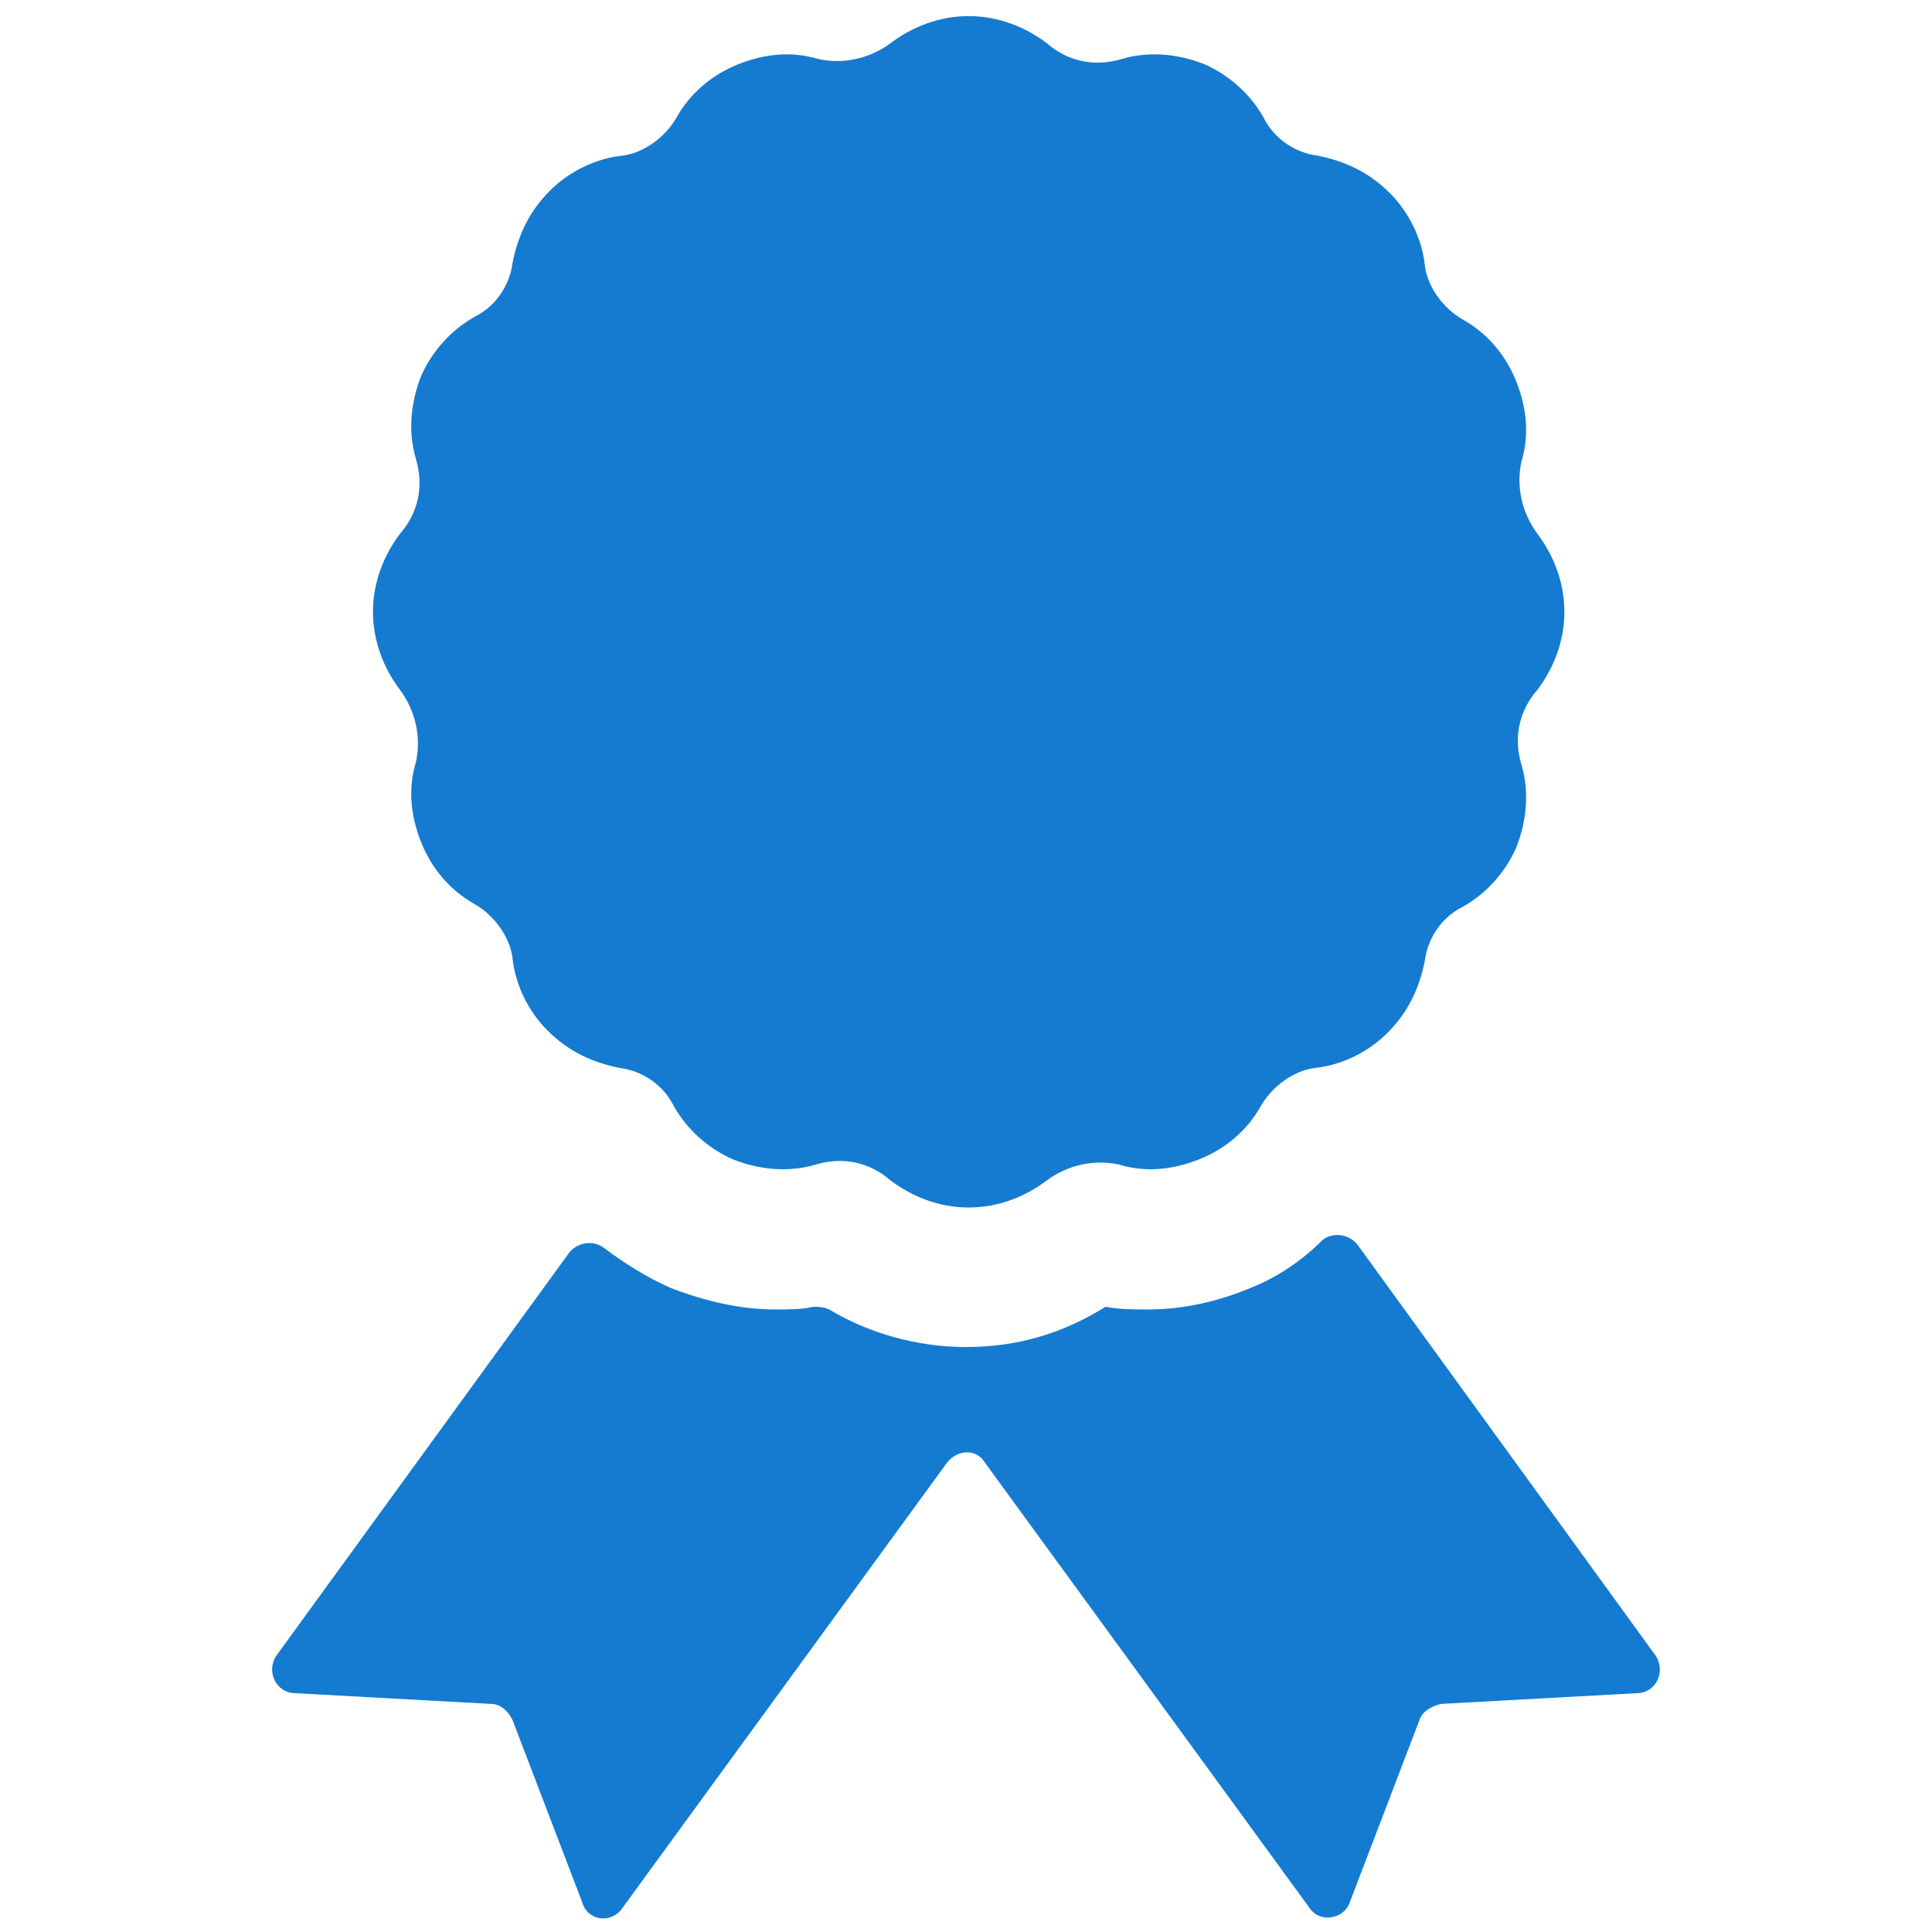
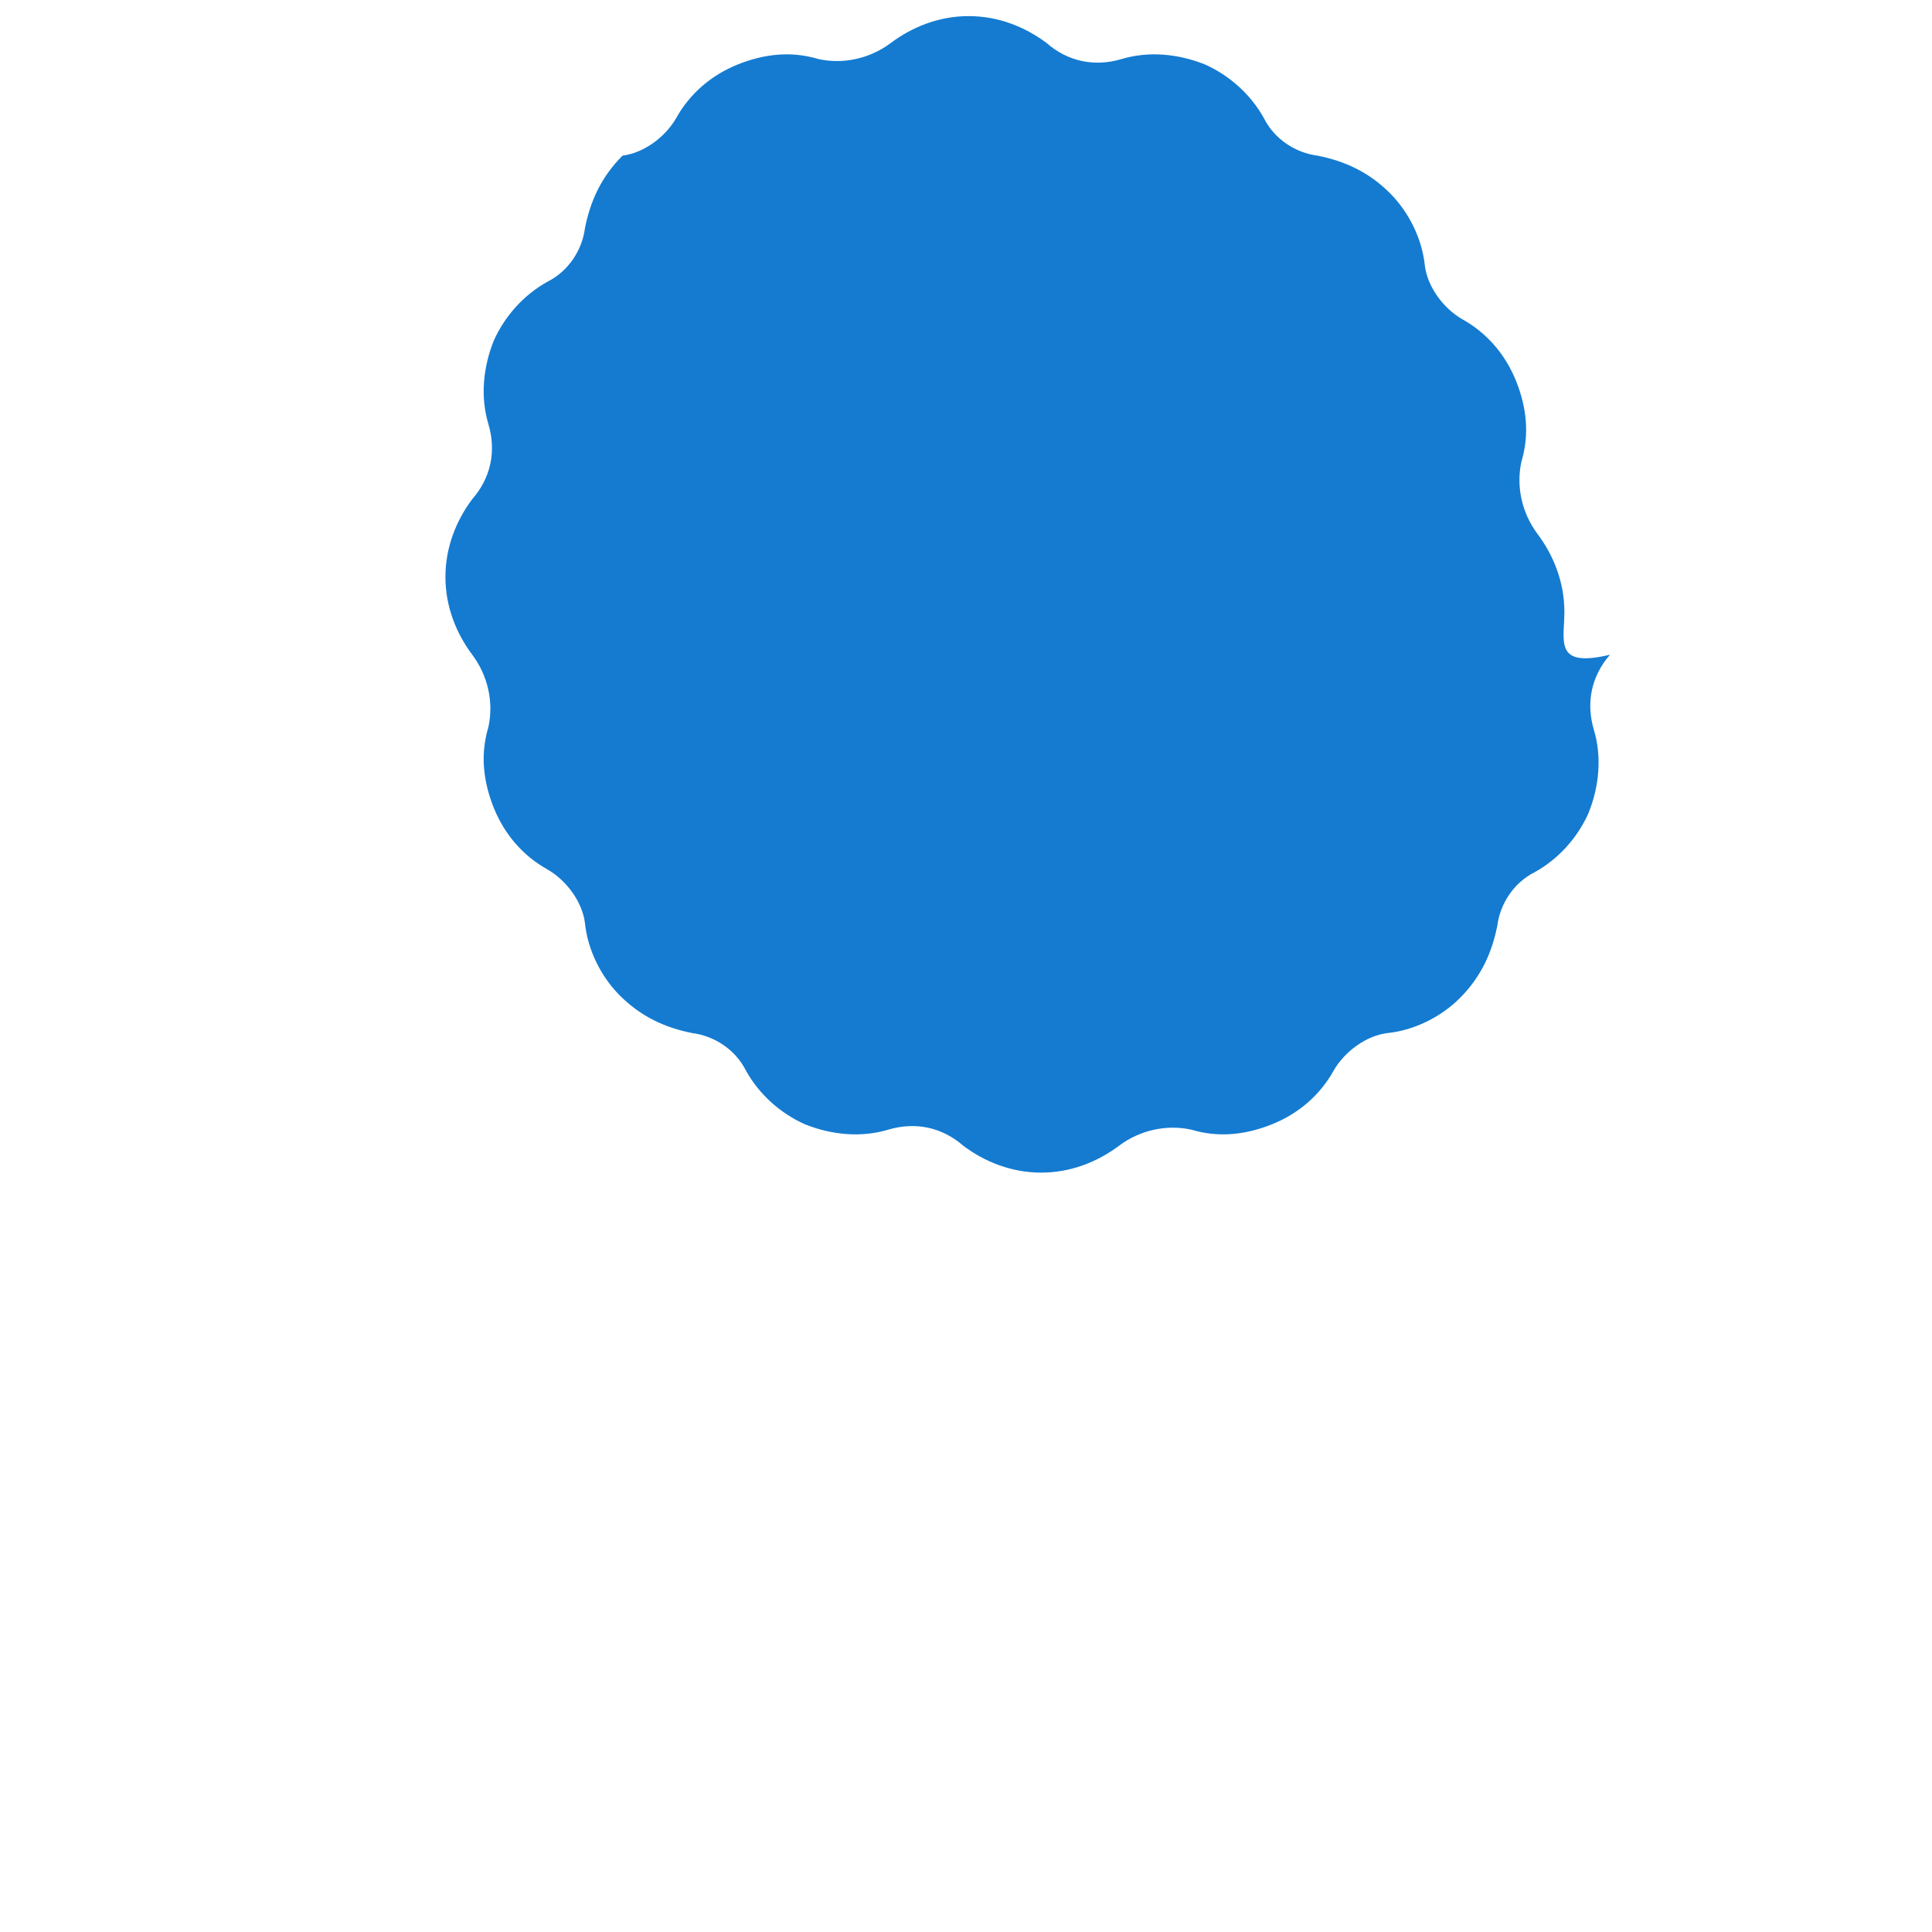
<svg xmlns="http://www.w3.org/2000/svg" version="1.1" x="0px" y="0px" viewBox="0 0 72 72" enable-background="new 0 0 72 72" xml:space="preserve" aria-hidden="true" width="72px" height="72px" style="fill:url(#CerosGradient_id8cc6b12dd);">
  <defs>
    <linearGradient class="cerosgradient" data-cerosgradient="true" id="CerosGradient_id8cc6b12dd" gradientUnits="userSpaceOnUse" x1="50%" y1="100%" x2="50%" y2="0%">
      <stop offset="0%" stop-color="#147BD1" />
      <stop offset="100%" stop-color="#147BD1" />
    </linearGradient>
    <linearGradient />
  </defs>
  <g>
-     <path fill="#000000" d="M46.6,48c-1.2,0.5-2.5,0.8-3.8,0.8c-0.5,0-1.1,0-1.6-0.1c-1.6,1-3.3,1.5-5.2,1.5c-1.8,0-3.6-0.5-5.1-1.4   c-0.2-0.1-0.4-0.1-0.6-0.1c-0.4,0.1-0.9,0.1-1.4,0.1c-1.3,0-2.6-0.3-3.9-0.8c-0.9-0.4-1.7-0.9-2.5-1.5c-0.4-0.3-1-0.2-1.3,0.2   L10.3,61.7c-0.4,0.6,0,1.4,0.7,1.4l7.3,0.4c0.3,0,0.6,0.2,0.8,0.6l2.6,6.8c0.2,0.7,1.1,0.8,1.5,0.2l12.1-16.6   c0.4-0.5,1.1-0.5,1.4,0l12.1,16.6c0.4,0.6,1.3,0.4,1.5-0.2l2.6-6.8c0.1-0.3,0.4-0.5,0.8-0.6l7.3-0.4c0.7,0,1.1-0.8,0.7-1.4   L50.6,46.4c-0.3-0.4-0.9-0.5-1.3-0.2C48.5,47,47.6,47.6,46.6,48z" style="fill:url(#CerosGradient_id8cc6b12dd);" />
-     <path fill="#000000" d="M58.3,22.8c0-1.1-0.4-2.1-1-2.9c-0.6-0.8-0.8-1.8-0.6-2.7c0.3-1,0.2-2-0.2-3c-0.4-1-1.1-1.8-2-2.3   c-0.7-0.4-1.3-1.2-1.4-2c-0.1-1-0.6-2-1.3-2.7c-0.8-0.8-1.7-1.2-2.7-1.4c-0.8-0.1-1.6-0.6-2-1.4c-0.5-0.9-1.3-1.6-2.2-2   c-1-0.4-2.1-0.5-3.1-0.2c-1,0.3-2,0.1-2.8-0.6c-0.8-0.6-1.8-1-2.9-1c-1.1,0-2.1,0.4-2.9,1c-0.8,0.6-1.8,0.8-2.7,0.6   c-1-0.3-2-0.2-3,0.2c-1,0.4-1.8,1.1-2.3,2c-0.4,0.7-1.2,1.3-2,1.4c-1,0.1-2,0.6-2.7,1.3c-0.8,0.8-1.2,1.7-1.4,2.7   c-0.1,0.8-0.6,1.6-1.4,2c-0.9,0.5-1.6,1.3-2,2.2c-0.4,1-0.5,2.1-0.2,3.1c0.3,1,0.1,2-0.6,2.8c-0.6,0.8-1,1.8-1,2.9   c0,1.1,0.4,2.1,1,2.9c0.6,0.8,0.8,1.8,0.6,2.7c-0.3,1-0.2,2,0.2,3c0.4,1,1.1,1.8,2,2.3c0.7,0.4,1.3,1.2,1.4,2c0.1,1,0.6,2,1.3,2.7   c0.8,0.8,1.7,1.2,2.7,1.4c0.8,0.1,1.6,0.6,2,1.4c0.5,0.9,1.3,1.6,2.2,2c1,0.4,2.1,0.5,3.1,0.2c1-0.3,2-0.1,2.8,0.6   c0.8,0.6,1.8,1,2.9,1c1.1,0,2.1-0.4,2.9-1c0.8-0.6,1.8-0.8,2.7-0.6c1,0.3,2,0.2,3-0.2c1-0.4,1.8-1.1,2.3-2c0.4-0.7,1.2-1.3,2-1.4   c1-0.1,2-0.6,2.7-1.3c0.8-0.8,1.2-1.7,1.4-2.7c0.1-0.8,0.6-1.6,1.4-2c0.9-0.5,1.6-1.3,2-2.2c0.4-1,0.5-2.1,0.2-3.1   c-0.3-1-0.1-2,0.6-2.8C57.9,24.9,58.3,23.9,58.3,22.8z" style="fill:url(#CerosGradient_id8cc6b12dd);" />
+     <path fill="#000000" d="M58.3,22.8c0-1.1-0.4-2.1-1-2.9c-0.6-0.8-0.8-1.8-0.6-2.7c0.3-1,0.2-2-0.2-3c-0.4-1-1.1-1.8-2-2.3   c-0.7-0.4-1.3-1.2-1.4-2c-0.1-1-0.6-2-1.3-2.7c-0.8-0.8-1.7-1.2-2.7-1.4c-0.8-0.1-1.6-0.6-2-1.4c-0.5-0.9-1.3-1.6-2.2-2   c-1-0.4-2.1-0.5-3.1-0.2c-1,0.3-2,0.1-2.8-0.6c-0.8-0.6-1.8-1-2.9-1c-1.1,0-2.1,0.4-2.9,1c-0.8,0.6-1.8,0.8-2.7,0.6   c-1-0.3-2-0.2-3,0.2c-1,0.4-1.8,1.1-2.3,2c-0.4,0.7-1.2,1.3-2,1.4c-0.8,0.8-1.2,1.7-1.4,2.7   c-0.1,0.8-0.6,1.6-1.4,2c-0.9,0.5-1.6,1.3-2,2.2c-0.4,1-0.5,2.1-0.2,3.1c0.3,1,0.1,2-0.6,2.8c-0.6,0.8-1,1.8-1,2.9   c0,1.1,0.4,2.1,1,2.9c0.6,0.8,0.8,1.8,0.6,2.7c-0.3,1-0.2,2,0.2,3c0.4,1,1.1,1.8,2,2.3c0.7,0.4,1.3,1.2,1.4,2c0.1,1,0.6,2,1.3,2.7   c0.8,0.8,1.7,1.2,2.7,1.4c0.8,0.1,1.6,0.6,2,1.4c0.5,0.9,1.3,1.6,2.2,2c1,0.4,2.1,0.5,3.1,0.2c1-0.3,2-0.1,2.8,0.6   c0.8,0.6,1.8,1,2.9,1c1.1,0,2.1-0.4,2.9-1c0.8-0.6,1.8-0.8,2.7-0.6c1,0.3,2,0.2,3-0.2c1-0.4,1.8-1.1,2.3-2c0.4-0.7,1.2-1.3,2-1.4   c1-0.1,2-0.6,2.7-1.3c0.8-0.8,1.2-1.7,1.4-2.7c0.1-0.8,0.6-1.6,1.4-2c0.9-0.5,1.6-1.3,2-2.2c0.4-1,0.5-2.1,0.2-3.1   c-0.3-1-0.1-2,0.6-2.8C57.9,24.9,58.3,23.9,58.3,22.8z" style="fill:url(#CerosGradient_id8cc6b12dd);" />
  </g>
</svg>